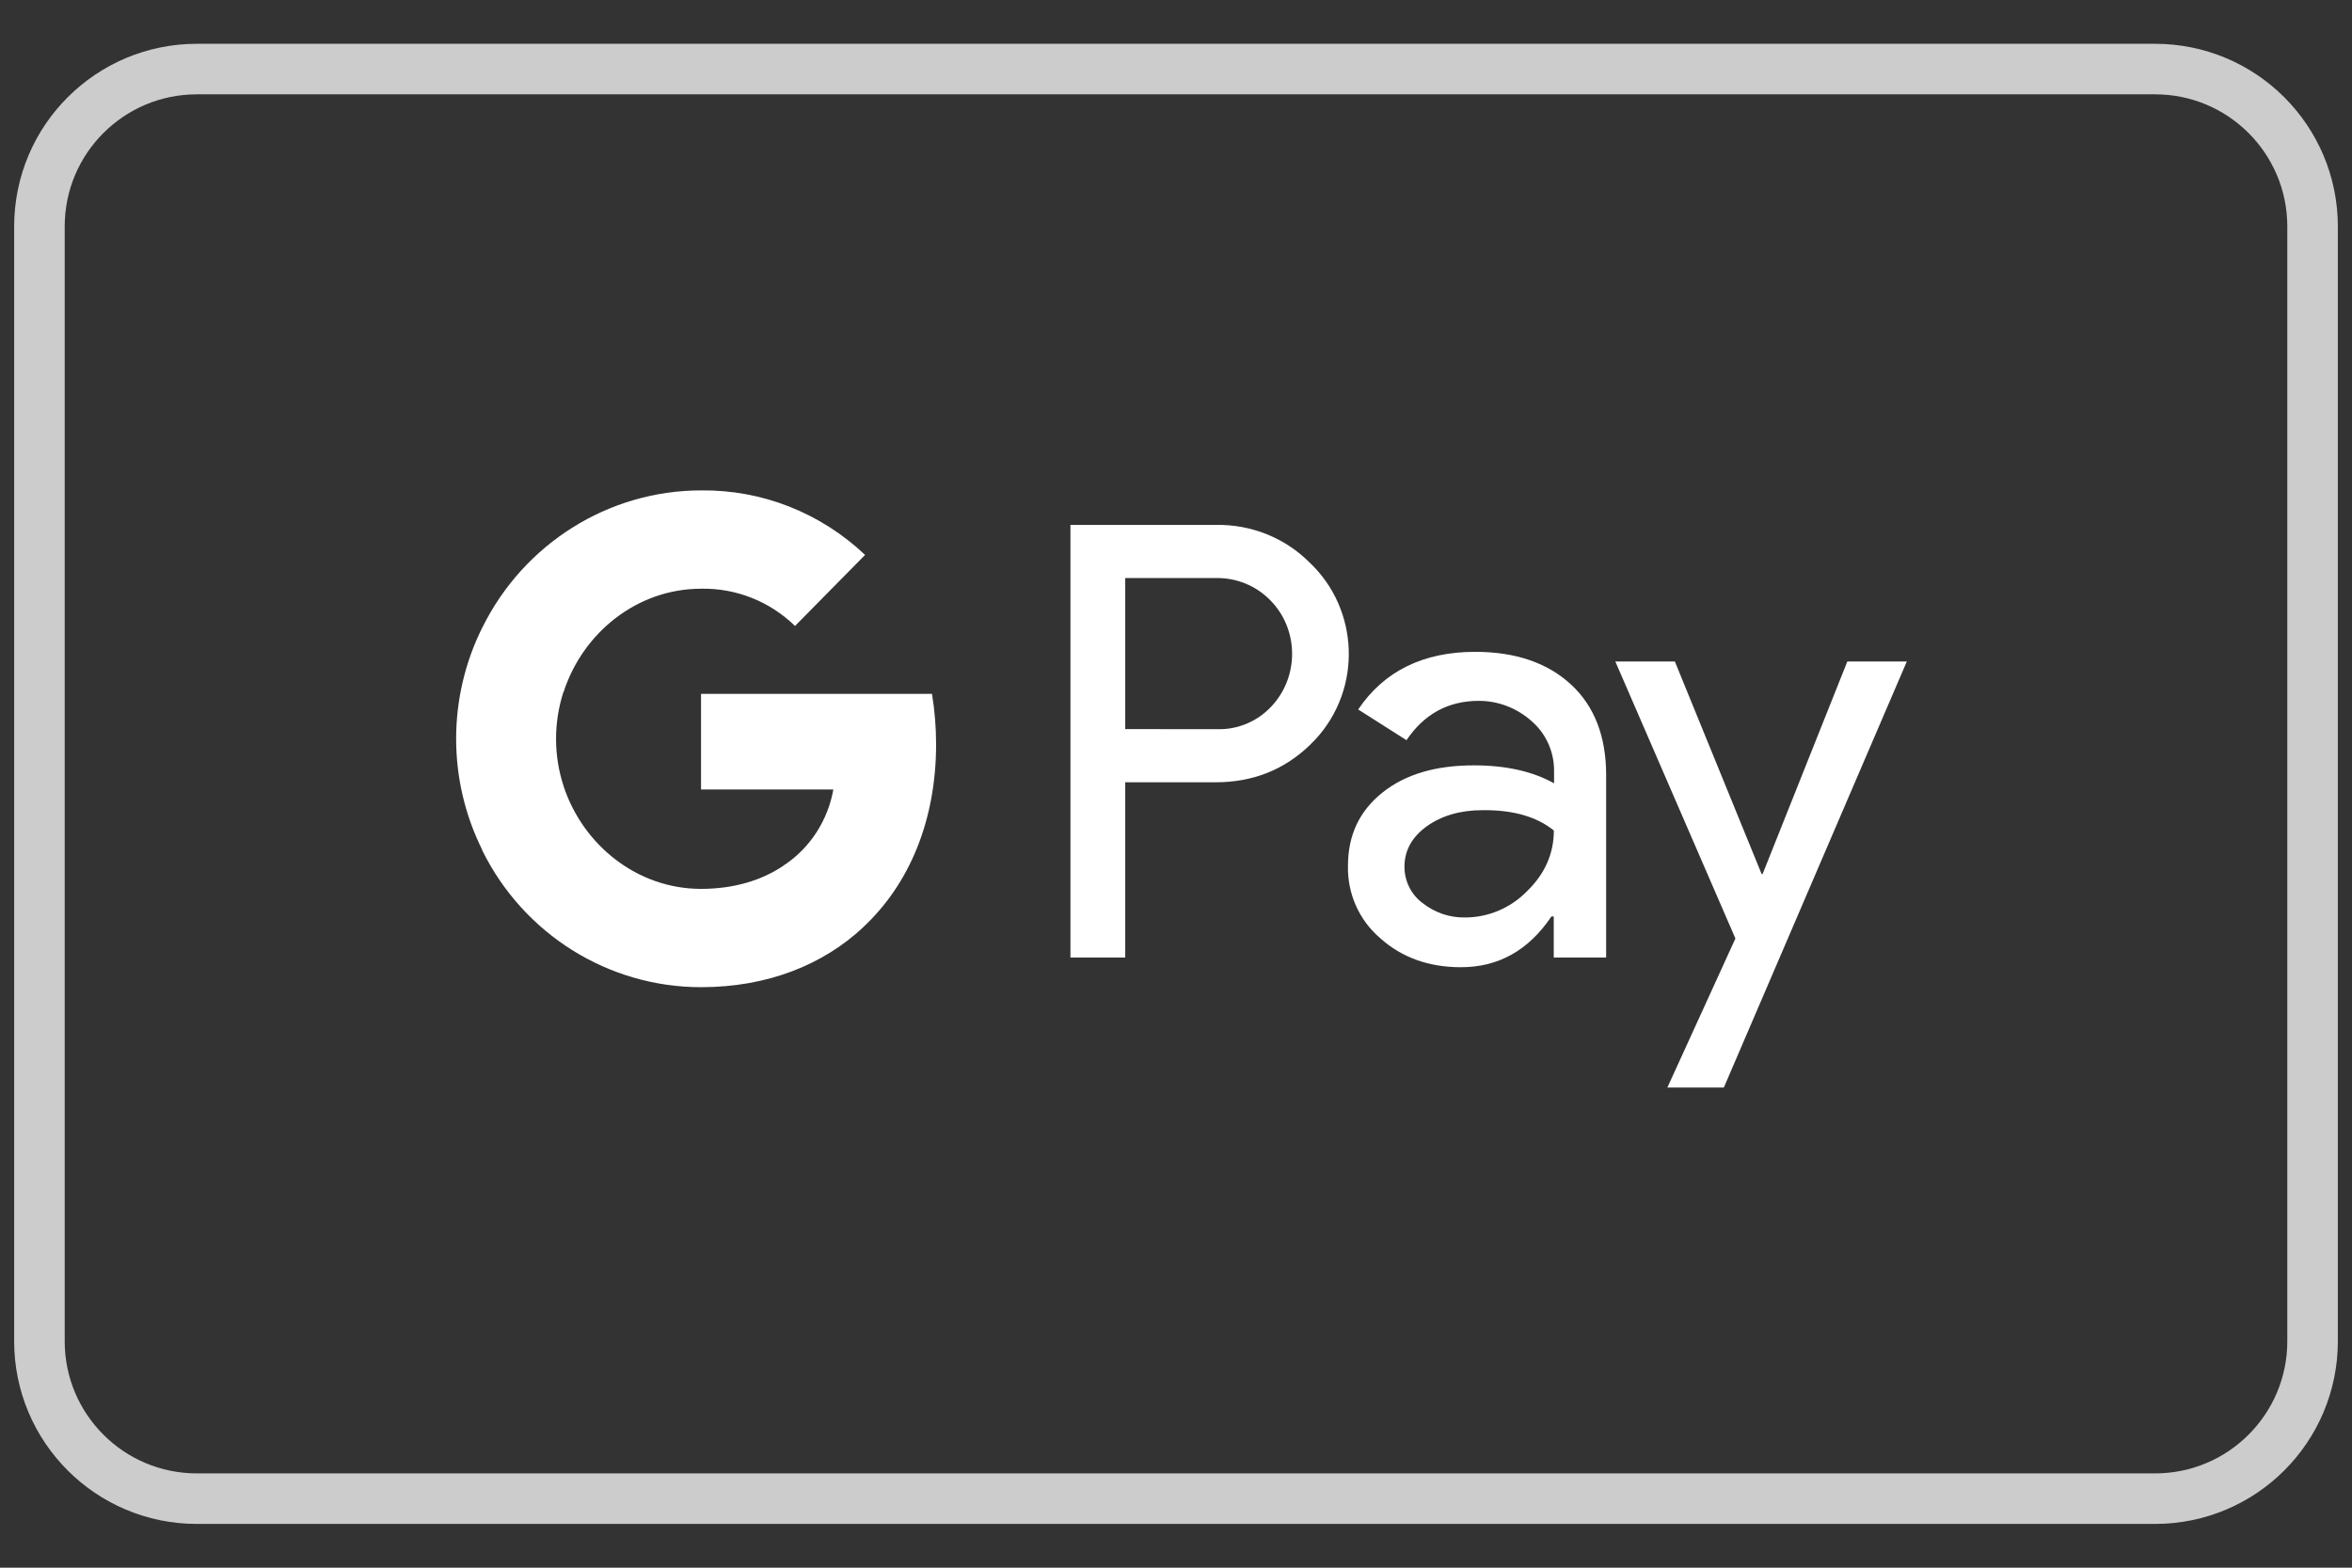
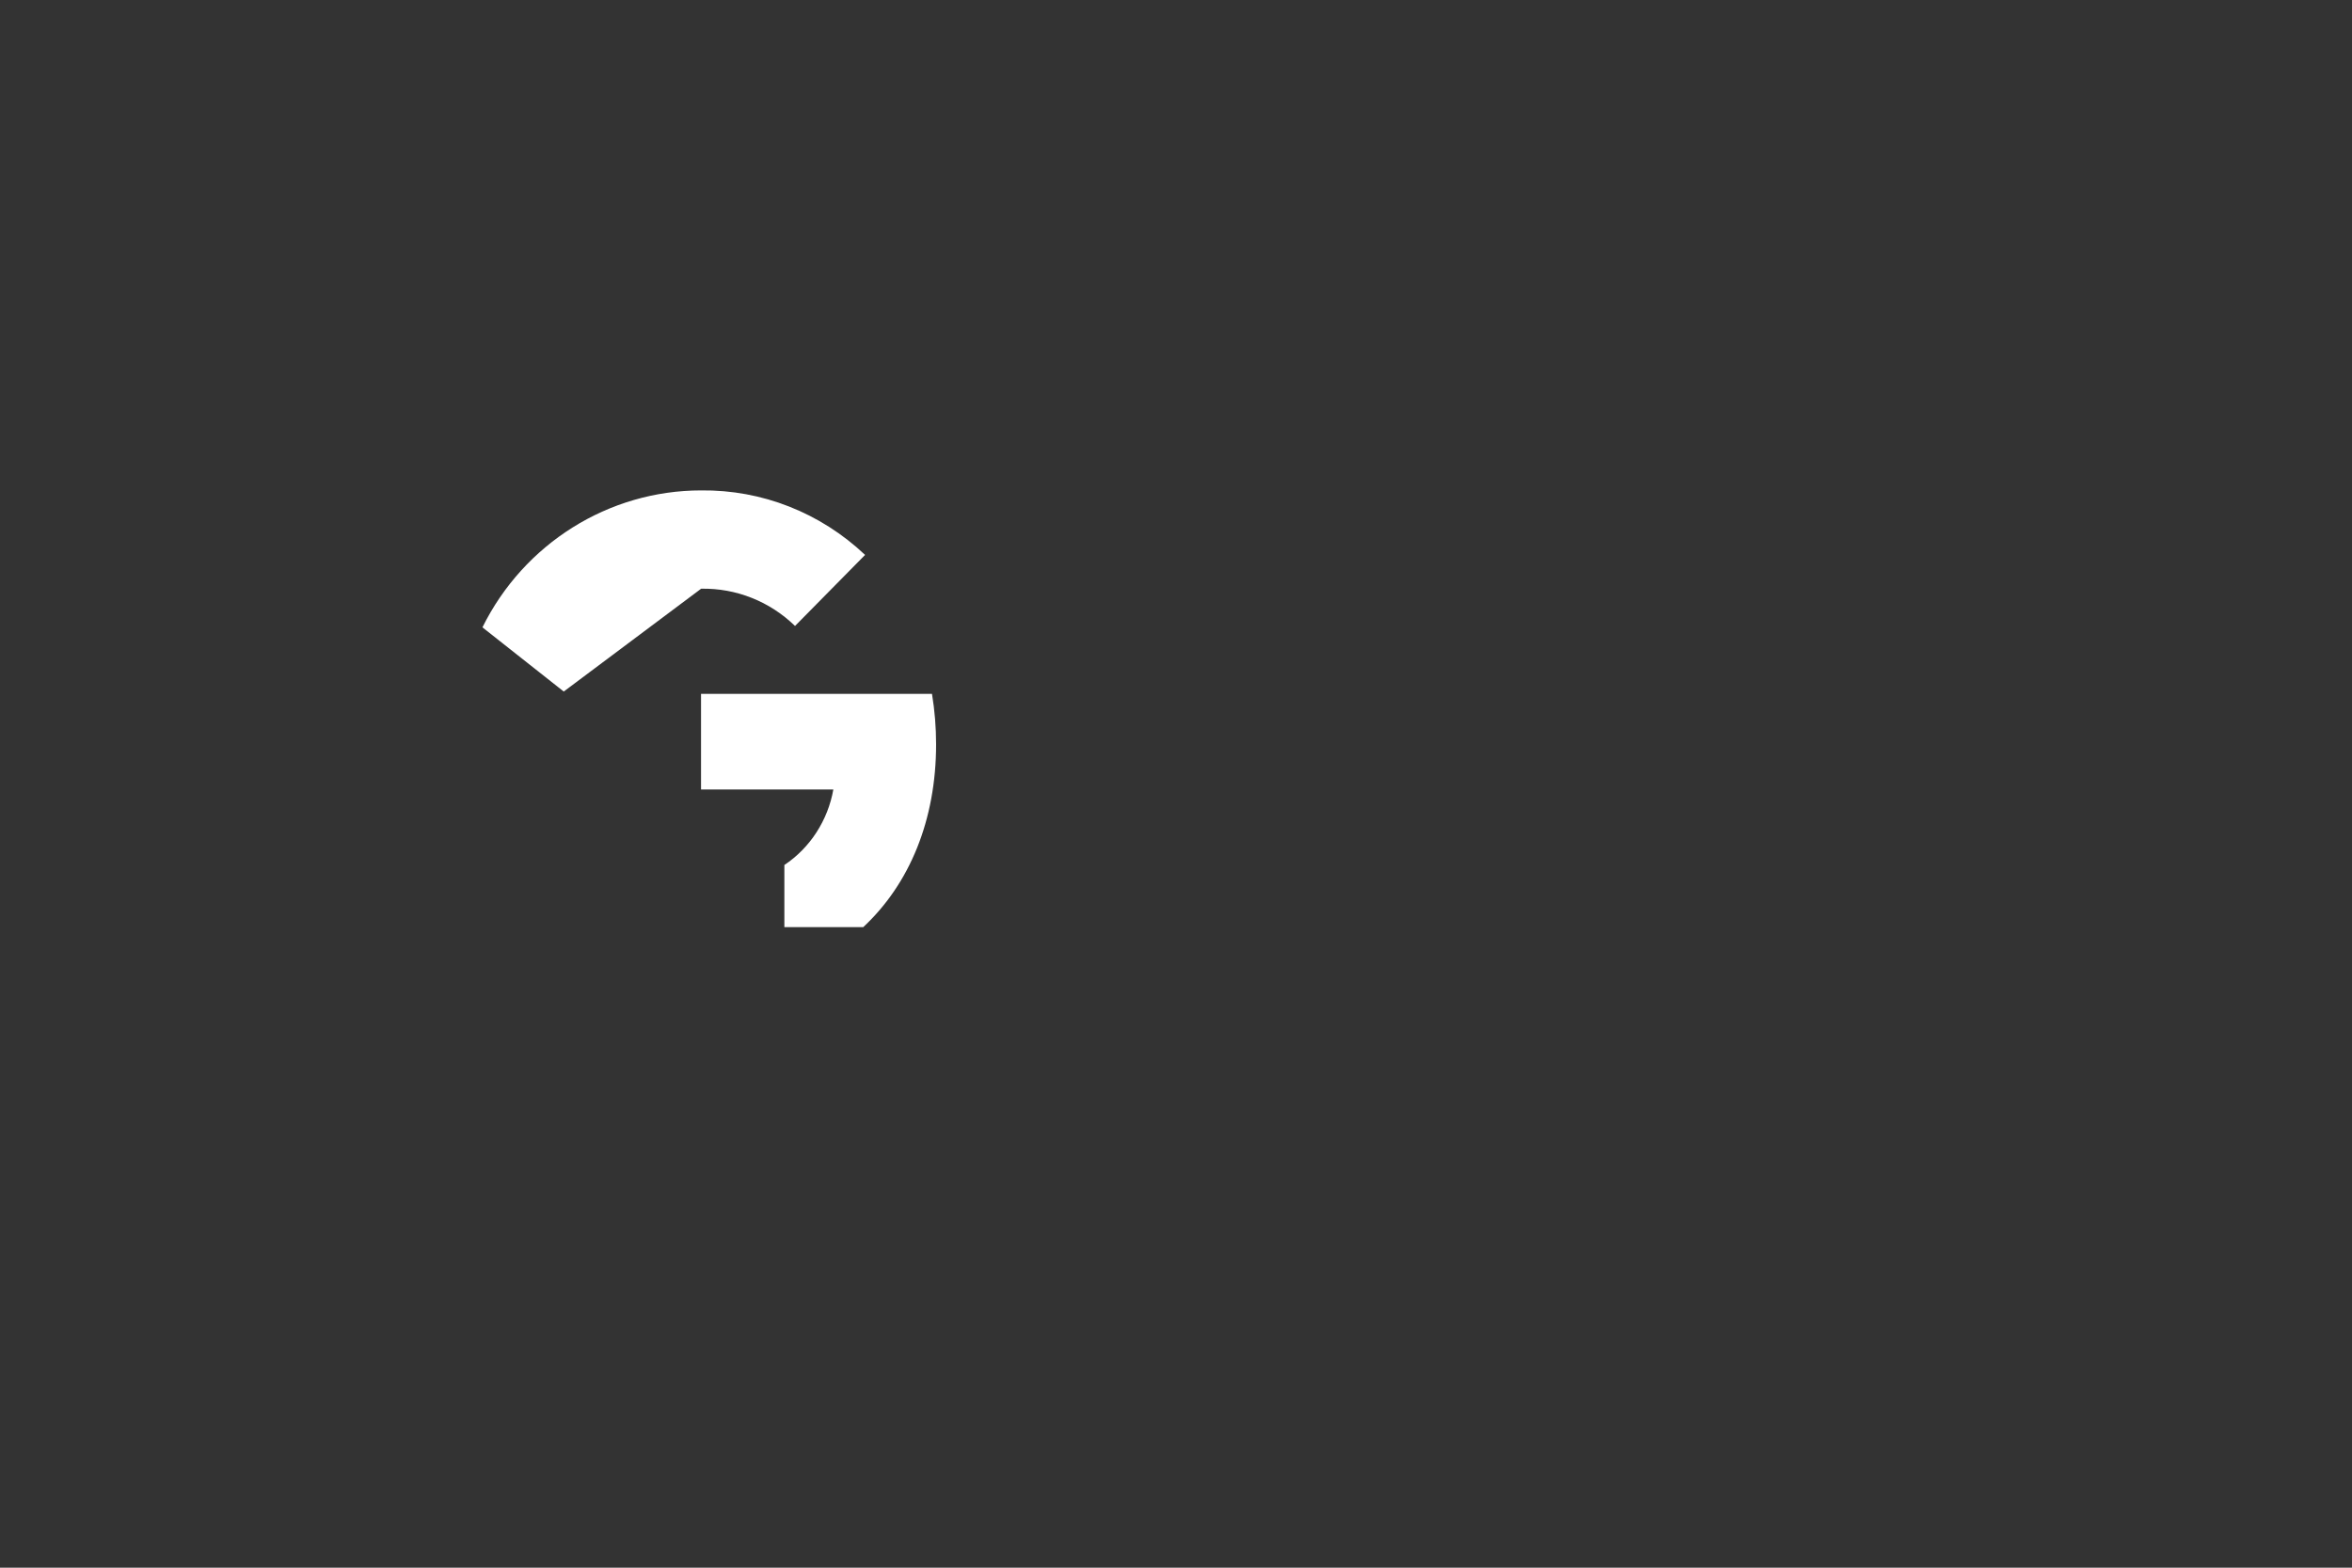
<svg xmlns="http://www.w3.org/2000/svg" width="51" height="34" viewBox="0 0 51 34" fill="none">
  <rect x="0" y="0" width="51" height="34" fill="#333333" stroke="none" />
-   <path d="M4.269 1.498H46.731C48.616 1.498 50.145 3.026 50.145 4.912V29.089C50.145 30.974 48.616 32.503 46.731 32.503H4.269C2.383 32.503 0.855 30.974 0.855 29.089V4.912C0.855 3.026 2.383 1.498 4.269 1.498Z" stroke="#CCCCCC" stroke-width="1.096" />
-   <path fill-rule="evenodd" clip-rule="evenodd" d="M24.399 20.767V16.966H26.361C27.165 16.966 27.843 16.696 28.396 16.165L28.529 16.03C29.539 14.93 29.473 13.217 28.396 12.199C27.858 11.66 27.12 11.369 26.361 11.384H23.211V20.767L24.399 20.767ZM24.399 15.813V12.536H26.39C26.818 12.536 27.223 12.7 27.526 13C28.168 13.628 28.182 14.676 27.563 15.327C27.26 15.649 26.832 15.829 26.39 15.814L24.399 15.813ZM34.068 14.848C33.559 14.377 32.865 14.137 31.988 14.137C30.86 14.137 30.011 14.556 29.45 15.387L30.498 16.053C30.881 15.484 31.405 15.2 32.068 15.2C32.488 15.2 32.895 15.357 33.212 15.641C33.522 15.91 33.698 16.299 33.698 16.711V16.988C33.241 16.734 32.666 16.599 31.958 16.599C31.132 16.599 30.468 16.794 29.974 17.191C29.48 17.587 29.229 18.11 29.229 18.776C29.214 19.382 29.472 19.959 29.929 20.348C30.394 20.767 30.984 20.977 31.677 20.977C32.496 20.977 33.145 20.61 33.64 19.877H33.691V20.767H34.827V16.809C34.827 15.978 34.576 15.319 34.068 14.848ZM30.845 19.584C30.602 19.405 30.454 19.113 30.454 18.798C30.454 18.446 30.616 18.155 30.934 17.923C31.258 17.691 31.664 17.571 32.144 17.571C32.808 17.563 33.324 17.713 33.693 18.012C33.693 18.521 33.493 18.962 33.103 19.337C32.748 19.696 32.269 19.898 31.768 19.898C31.436 19.905 31.11 19.794 30.845 19.584ZM37.379 23.587L41.347 14.346H40.057L38.22 18.955H38.198L36.317 14.346H35.026L37.63 20.354L36.155 23.586L37.379 23.587Z" fill="white" />
  <path d="M20.298 16.142C20.298 15.775 20.268 15.409 20.209 15.049H15.201V17.122H18.07C17.952 17.788 17.569 18.387 17.008 18.76V20.107H18.719C19.722 19.172 20.298 17.787 20.298 16.141V16.142Z" fill="white" />
-   <path d="M15.202 21.41C16.633 21.41 17.842 20.931 18.72 20.108L17.009 18.761C16.529 19.091 15.917 19.278 15.202 19.278C13.815 19.278 12.643 18.328 12.222 17.055H10.459V18.447C11.359 20.266 13.195 21.41 15.201 21.41L15.202 21.41Z" fill="white" />
-   <path d="M12.223 17.055C12.002 16.389 12.002 15.663 12.223 14.99V13.606H10.46C9.701 15.125 9.701 16.921 10.46 18.439L12.223 17.055Z" fill="white" />
-   <path d="M15.203 12.768C15.963 12.753 16.693 13.045 17.239 13.576L18.758 12.035C17.792 11.121 16.524 10.62 15.203 10.636C13.197 10.636 11.361 11.788 10.461 13.606L12.224 14.998C12.644 13.718 13.817 12.768 15.204 12.768L15.203 12.768Z" fill="white" />
+   <path d="M15.203 12.768C15.963 12.753 16.693 13.045 17.239 13.576L18.758 12.035C17.792 11.121 16.524 10.62 15.203 10.636C13.197 10.636 11.361 11.788 10.461 13.606L12.224 14.998L15.203 12.768Z" fill="white" />
</svg>